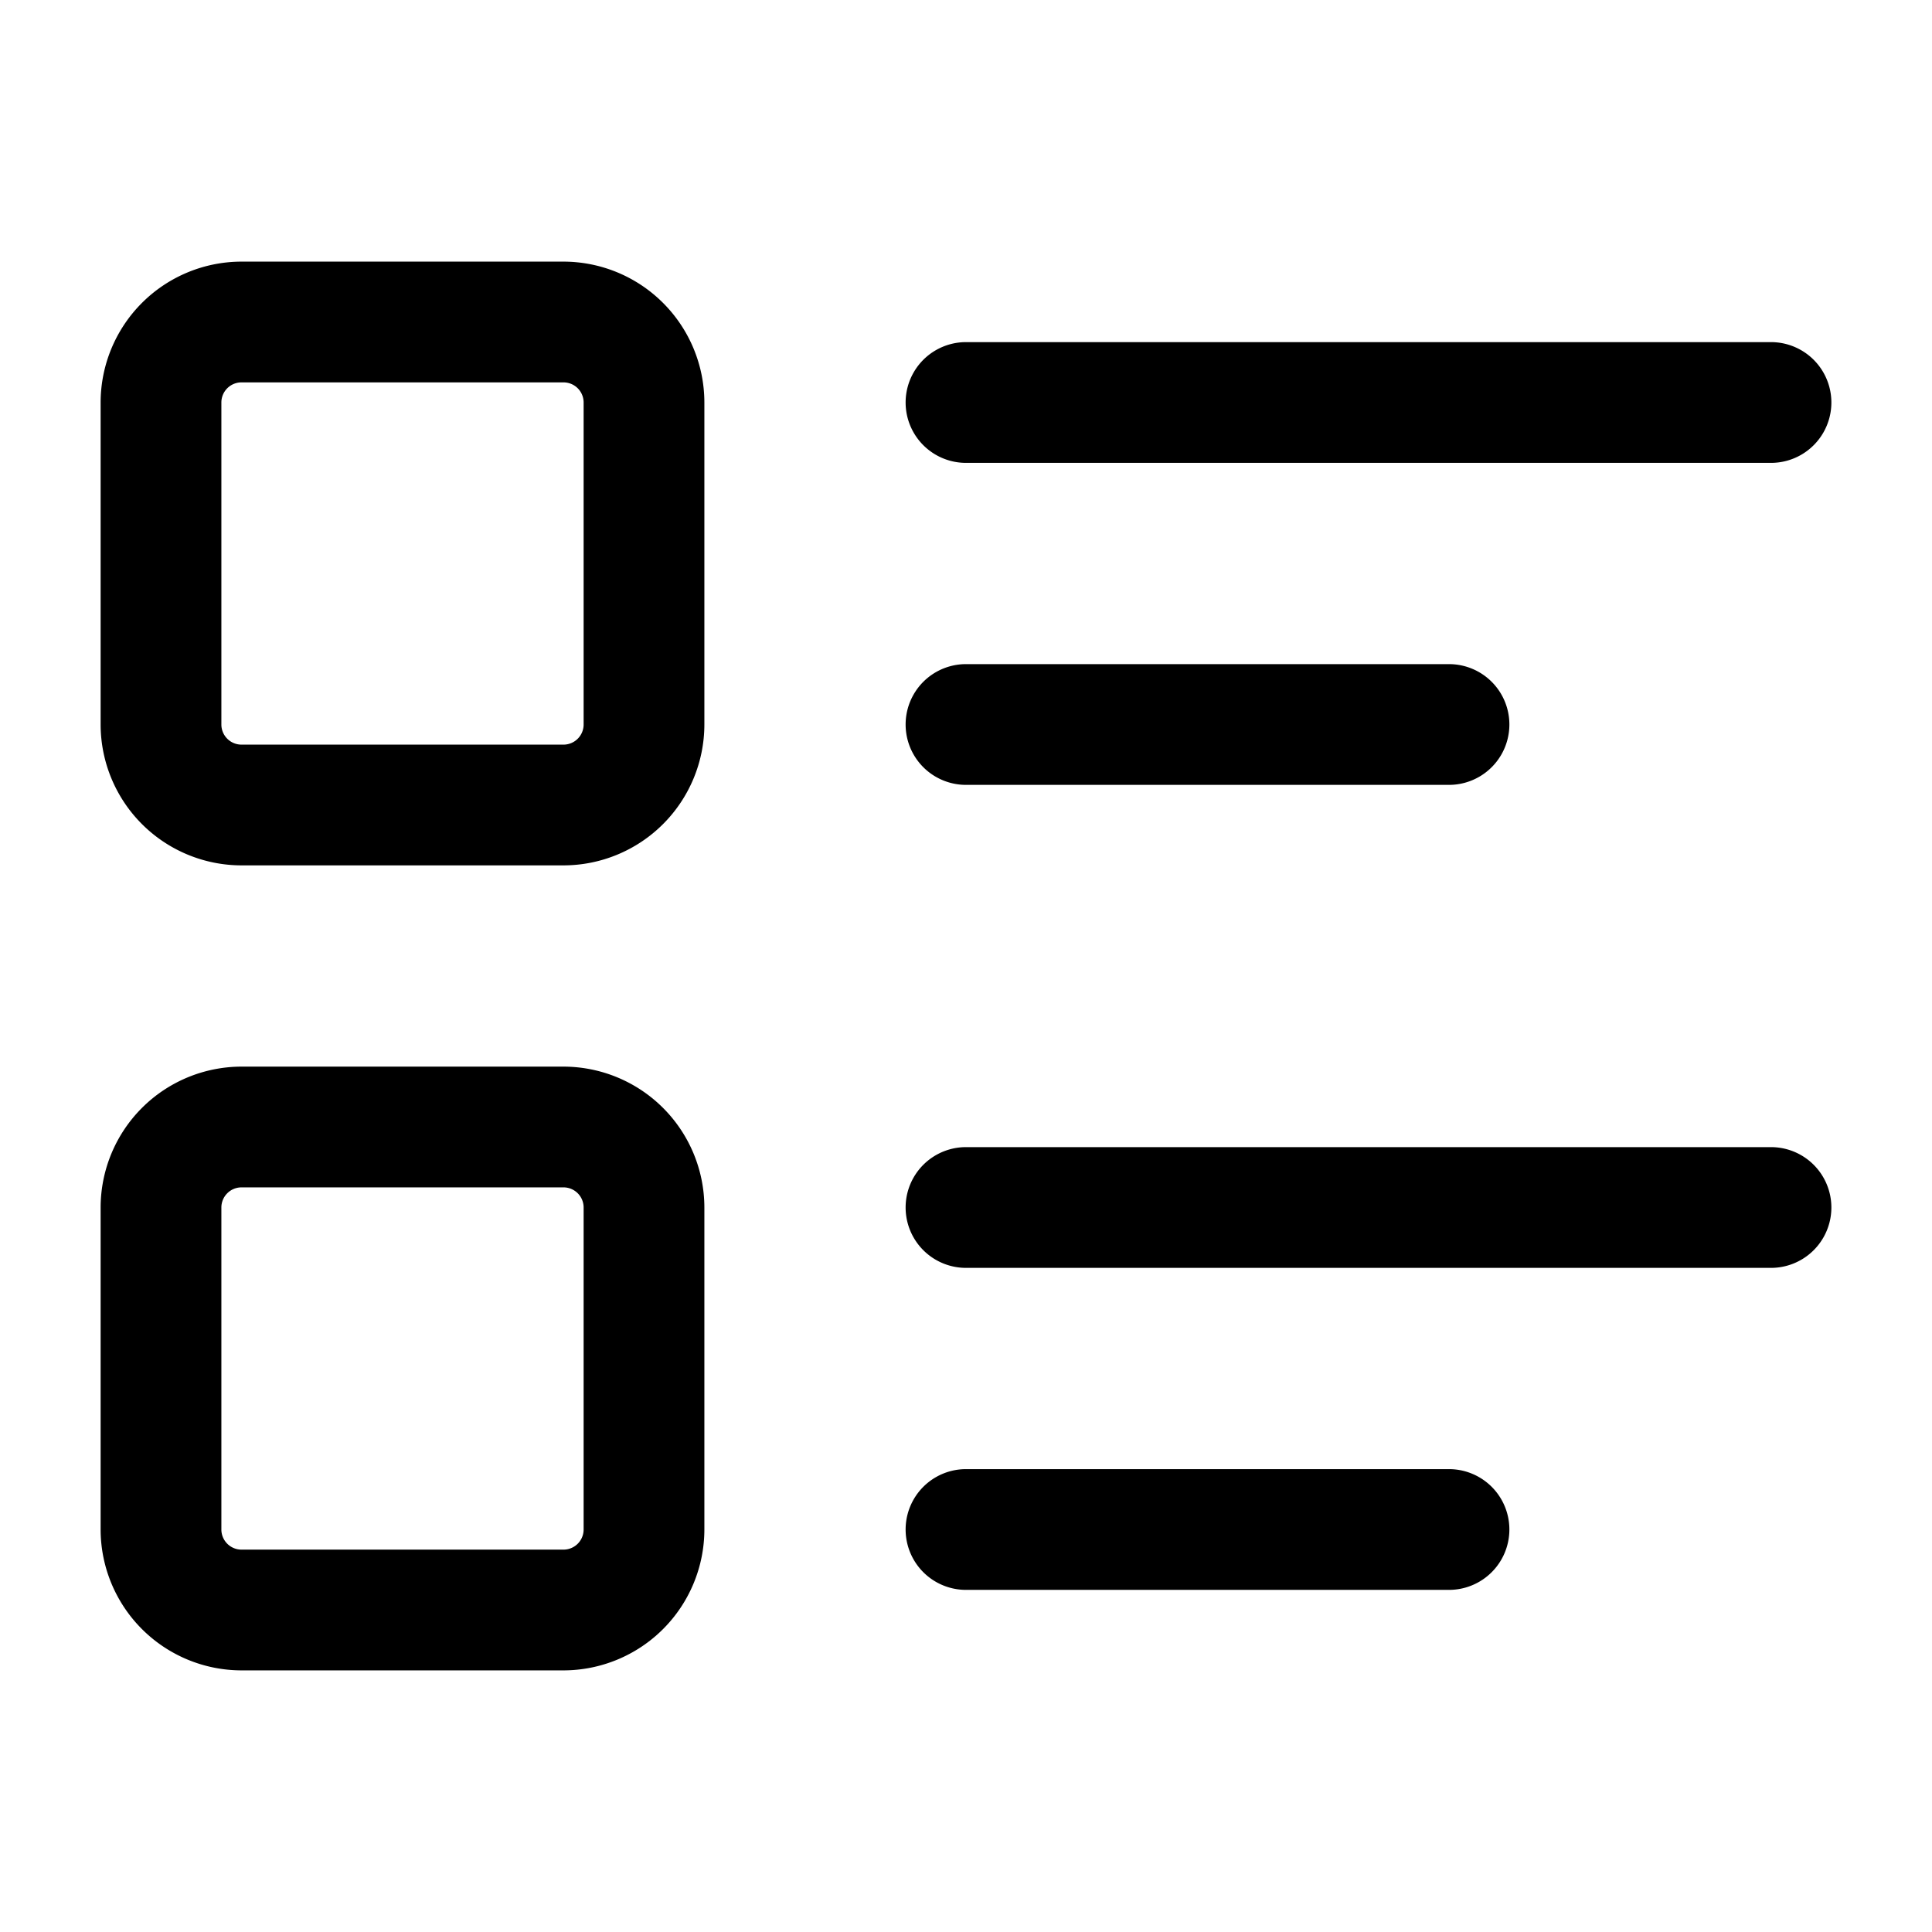
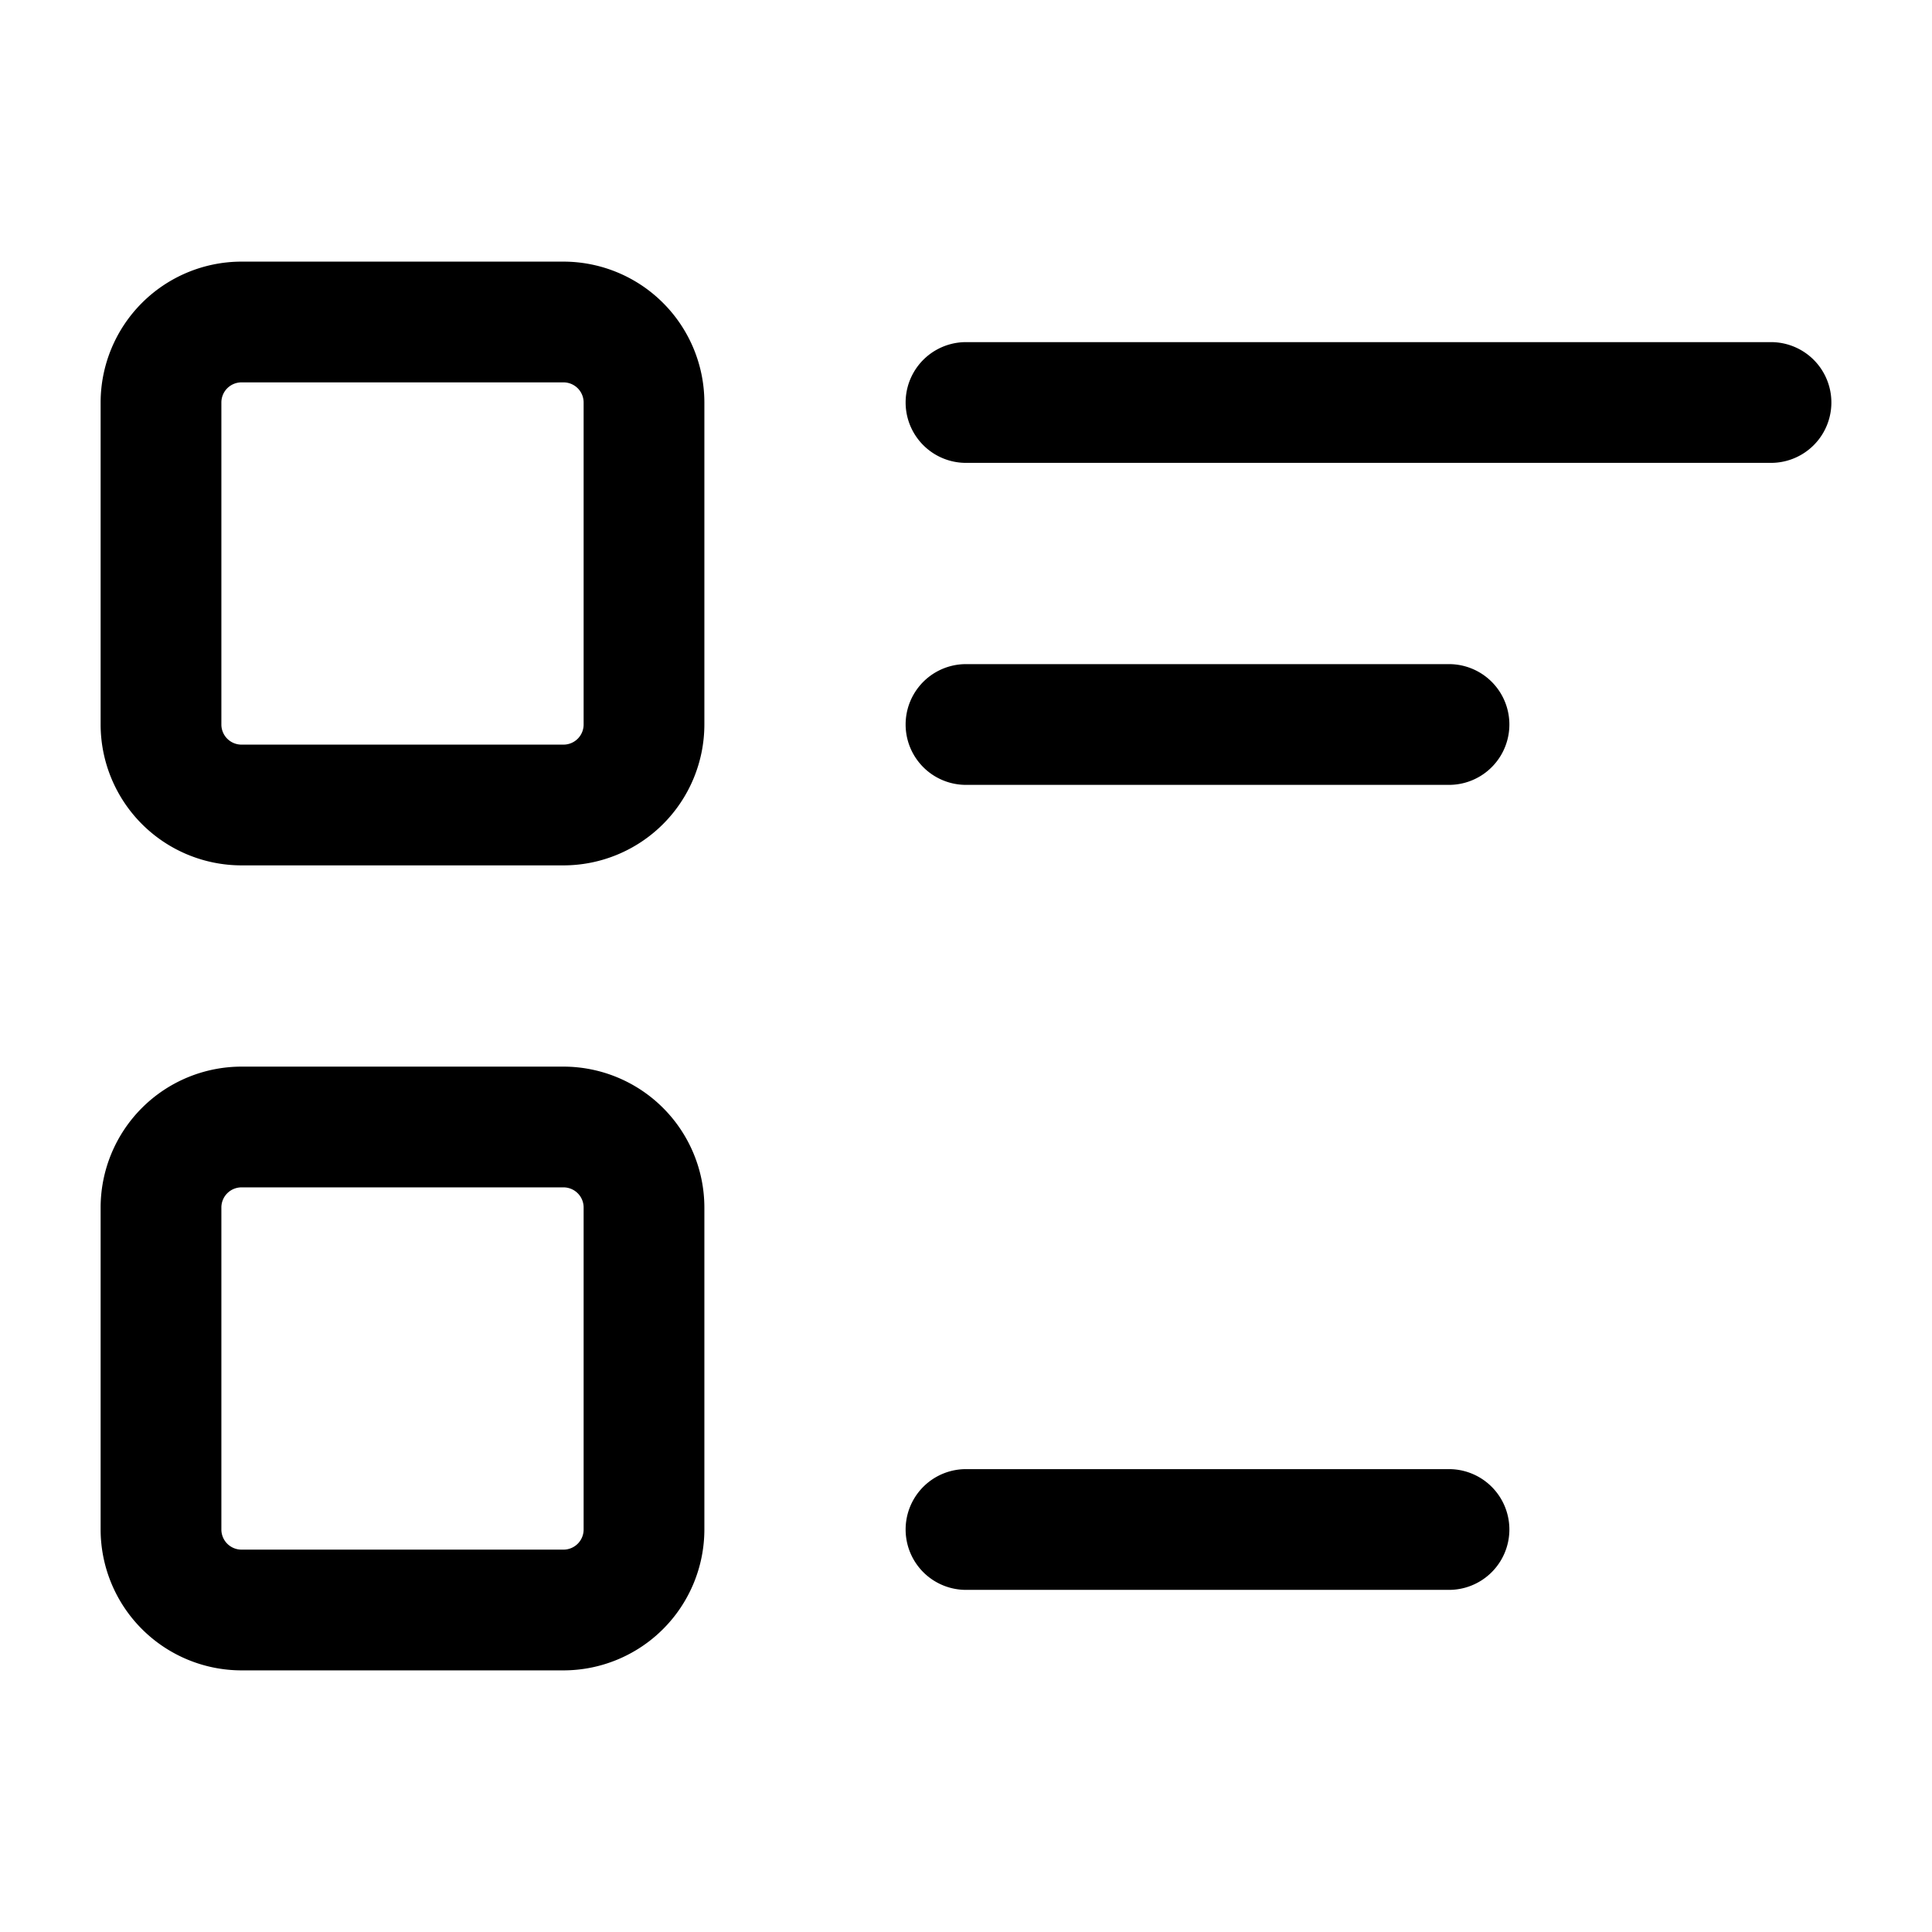
<svg xmlns="http://www.w3.org/2000/svg" id="Layer_1" height="512" viewBox="0 0 24 24" width="512" data-name="Layer 1">
  <path d="m7 10.75h-4a1.752 1.752 0 0 1 -1.75-1.75v-4a1.752 1.752 0 0 1 1.75-1.75h4a1.752 1.752 0 0 1 1.75 1.75v4a1.752 1.752 0 0 1 -1.75 1.75zm-4-6a.25.25 0 0 0 -.25.25v4a.25.25 0 0 0 .25.25h4a.25.25 0 0 0 .25-.25v-4a.25.25 0 0 0 -.25-.25z" />
  <path d="m7 20.75h-4a1.752 1.752 0 0 1 -1.75-1.75v-4a1.752 1.752 0 0 1 1.75-1.75h4a1.752 1.752 0 0 1 1.75 1.75v4a1.752 1.752 0 0 1 -1.75 1.75zm-4-6a.25.25 0 0 0 -.25.25v4a.25.25 0 0 0 .25.25h4a.25.25 0 0 0 .25-.25v-4a.25.25 0 0 0 -.25-.25z" />
  <path d="m22 5.75h-10a.75.75 0 0 1 0-1.5h10a.75.75 0 0 1 0 1.5z" />
  <path d="m18 9.75h-6a.75.75 0 0 1 0-1.5h6a.75.75 0 0 1 0 1.5z" />
-   <path d="m22 15.75h-10a.75.75 0 0 1 0-1.5h10a.75.75 0 0 1 0 1.5z" />
  <path d="m18 19.75h-6a.75.75 0 0 1 0-1.5h6a.75.75 0 0 1 0 1.5z" />
</svg>